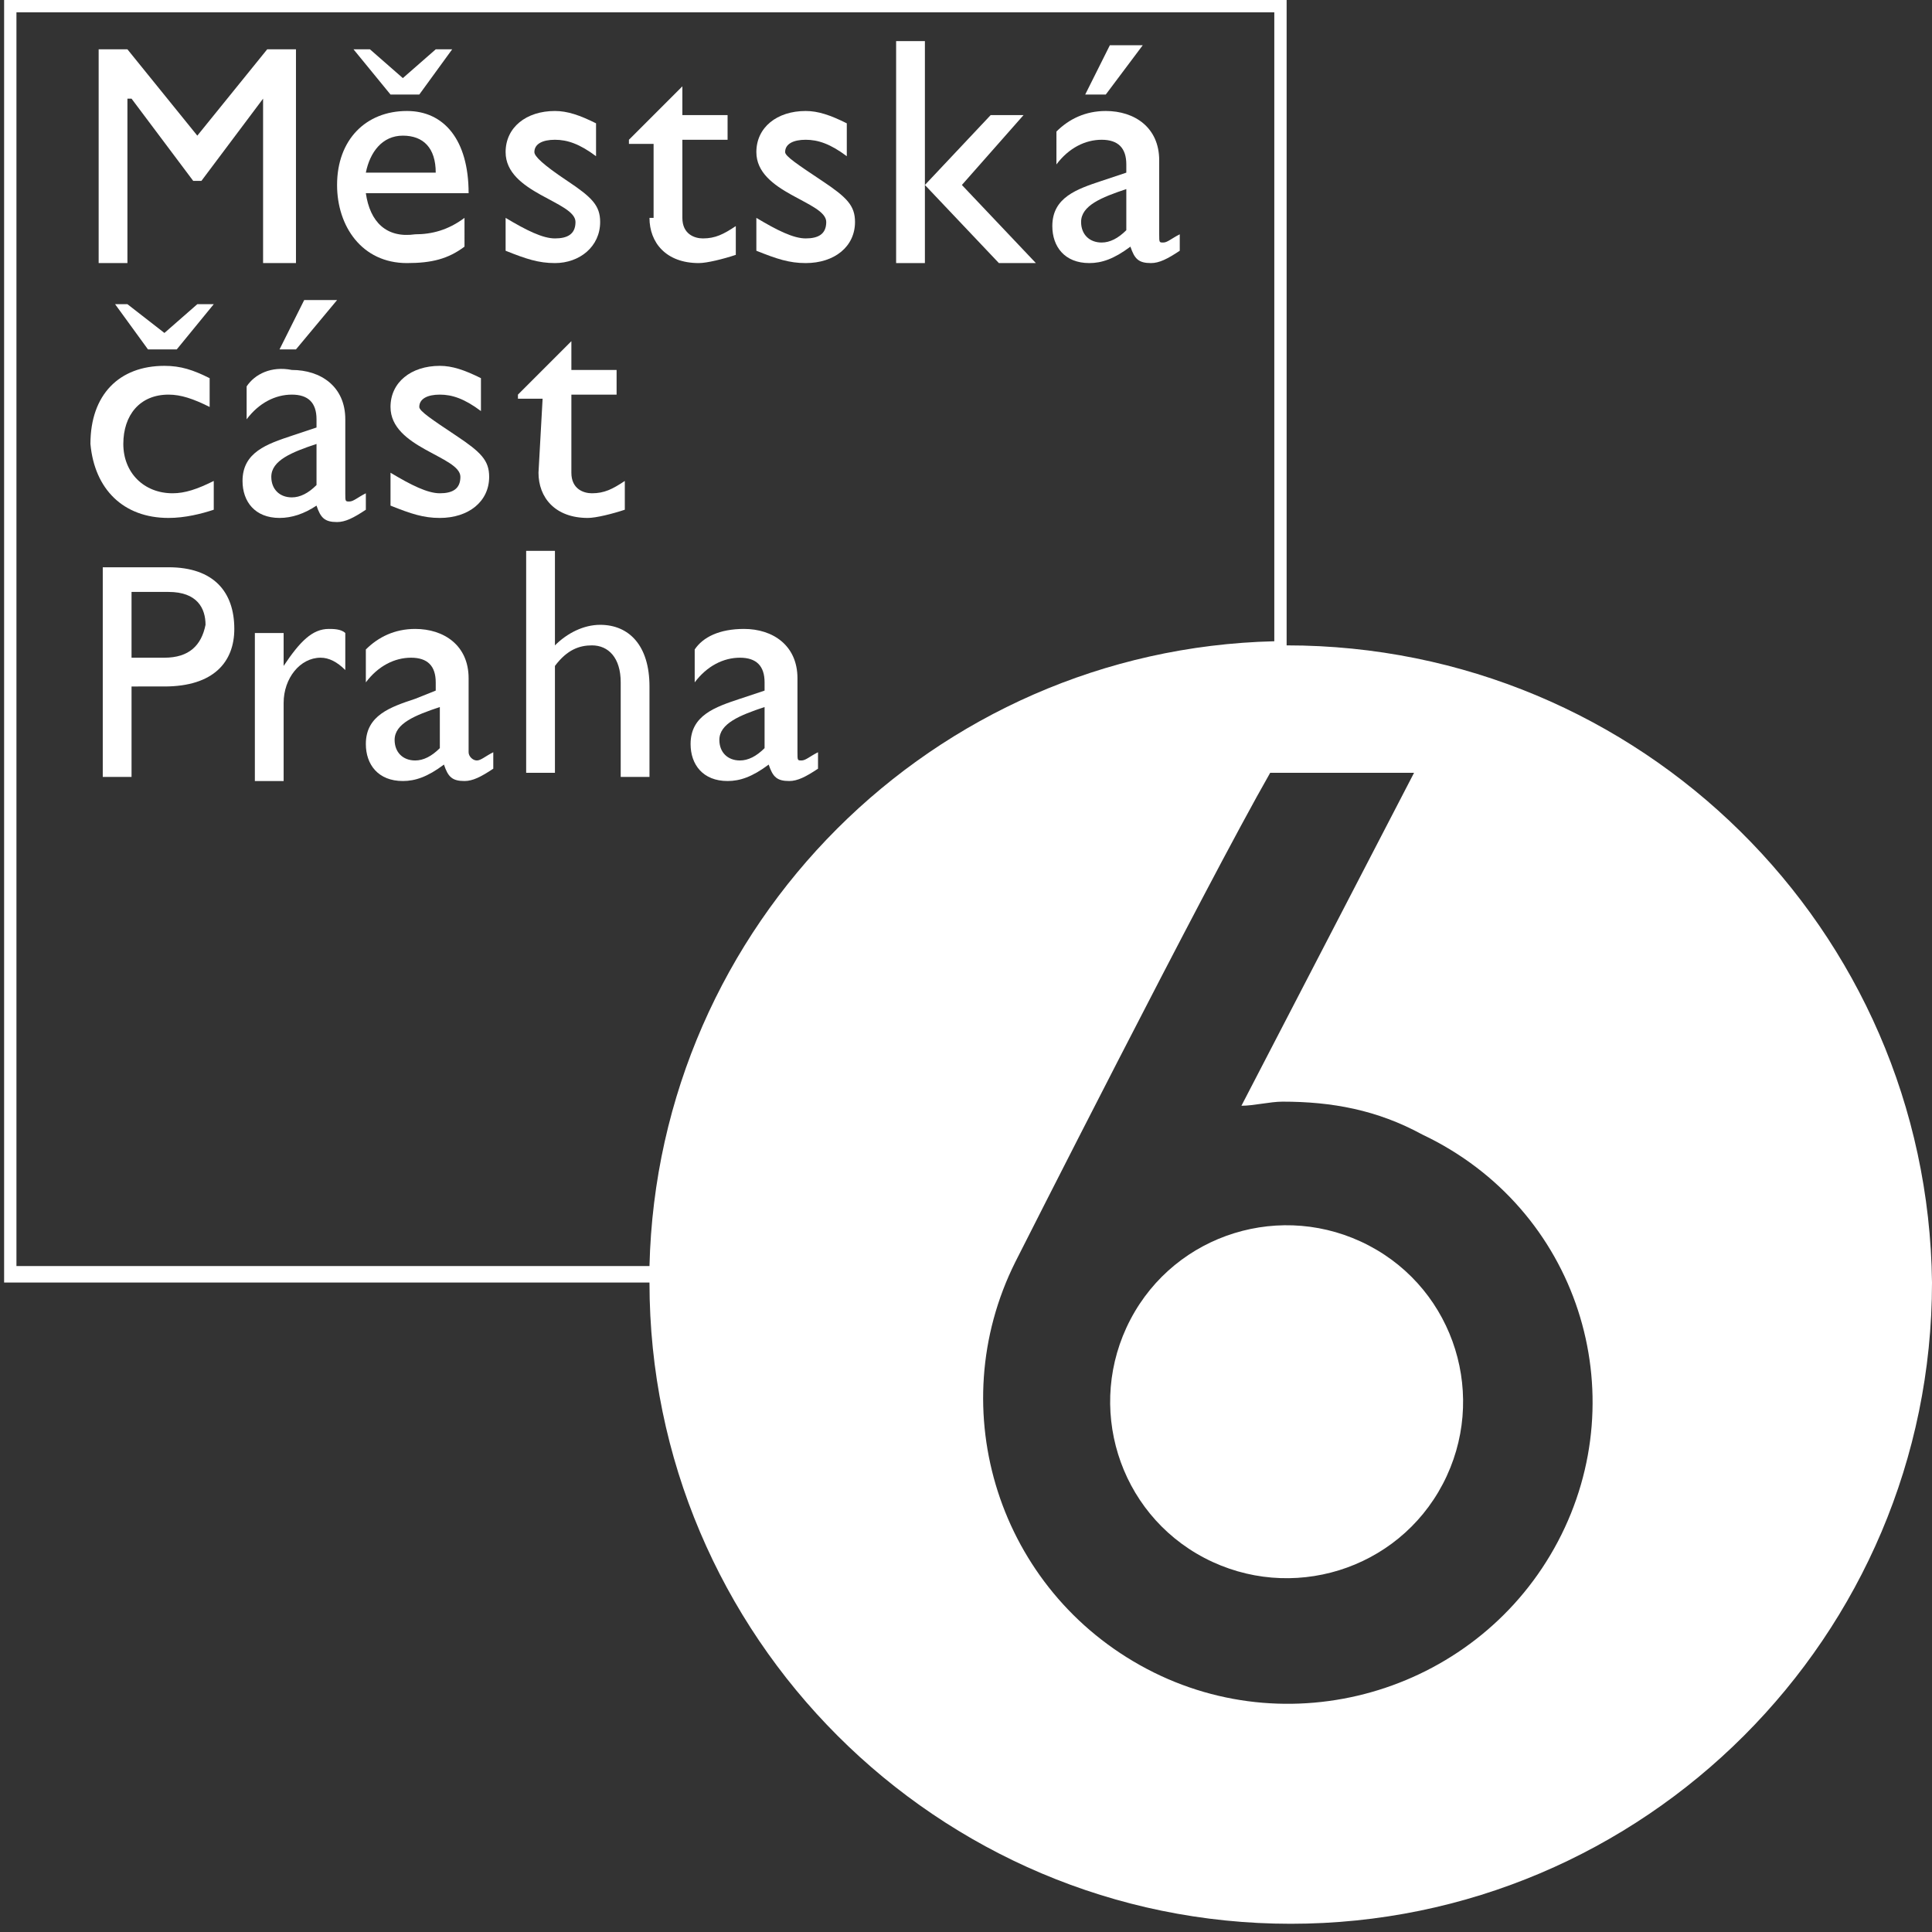
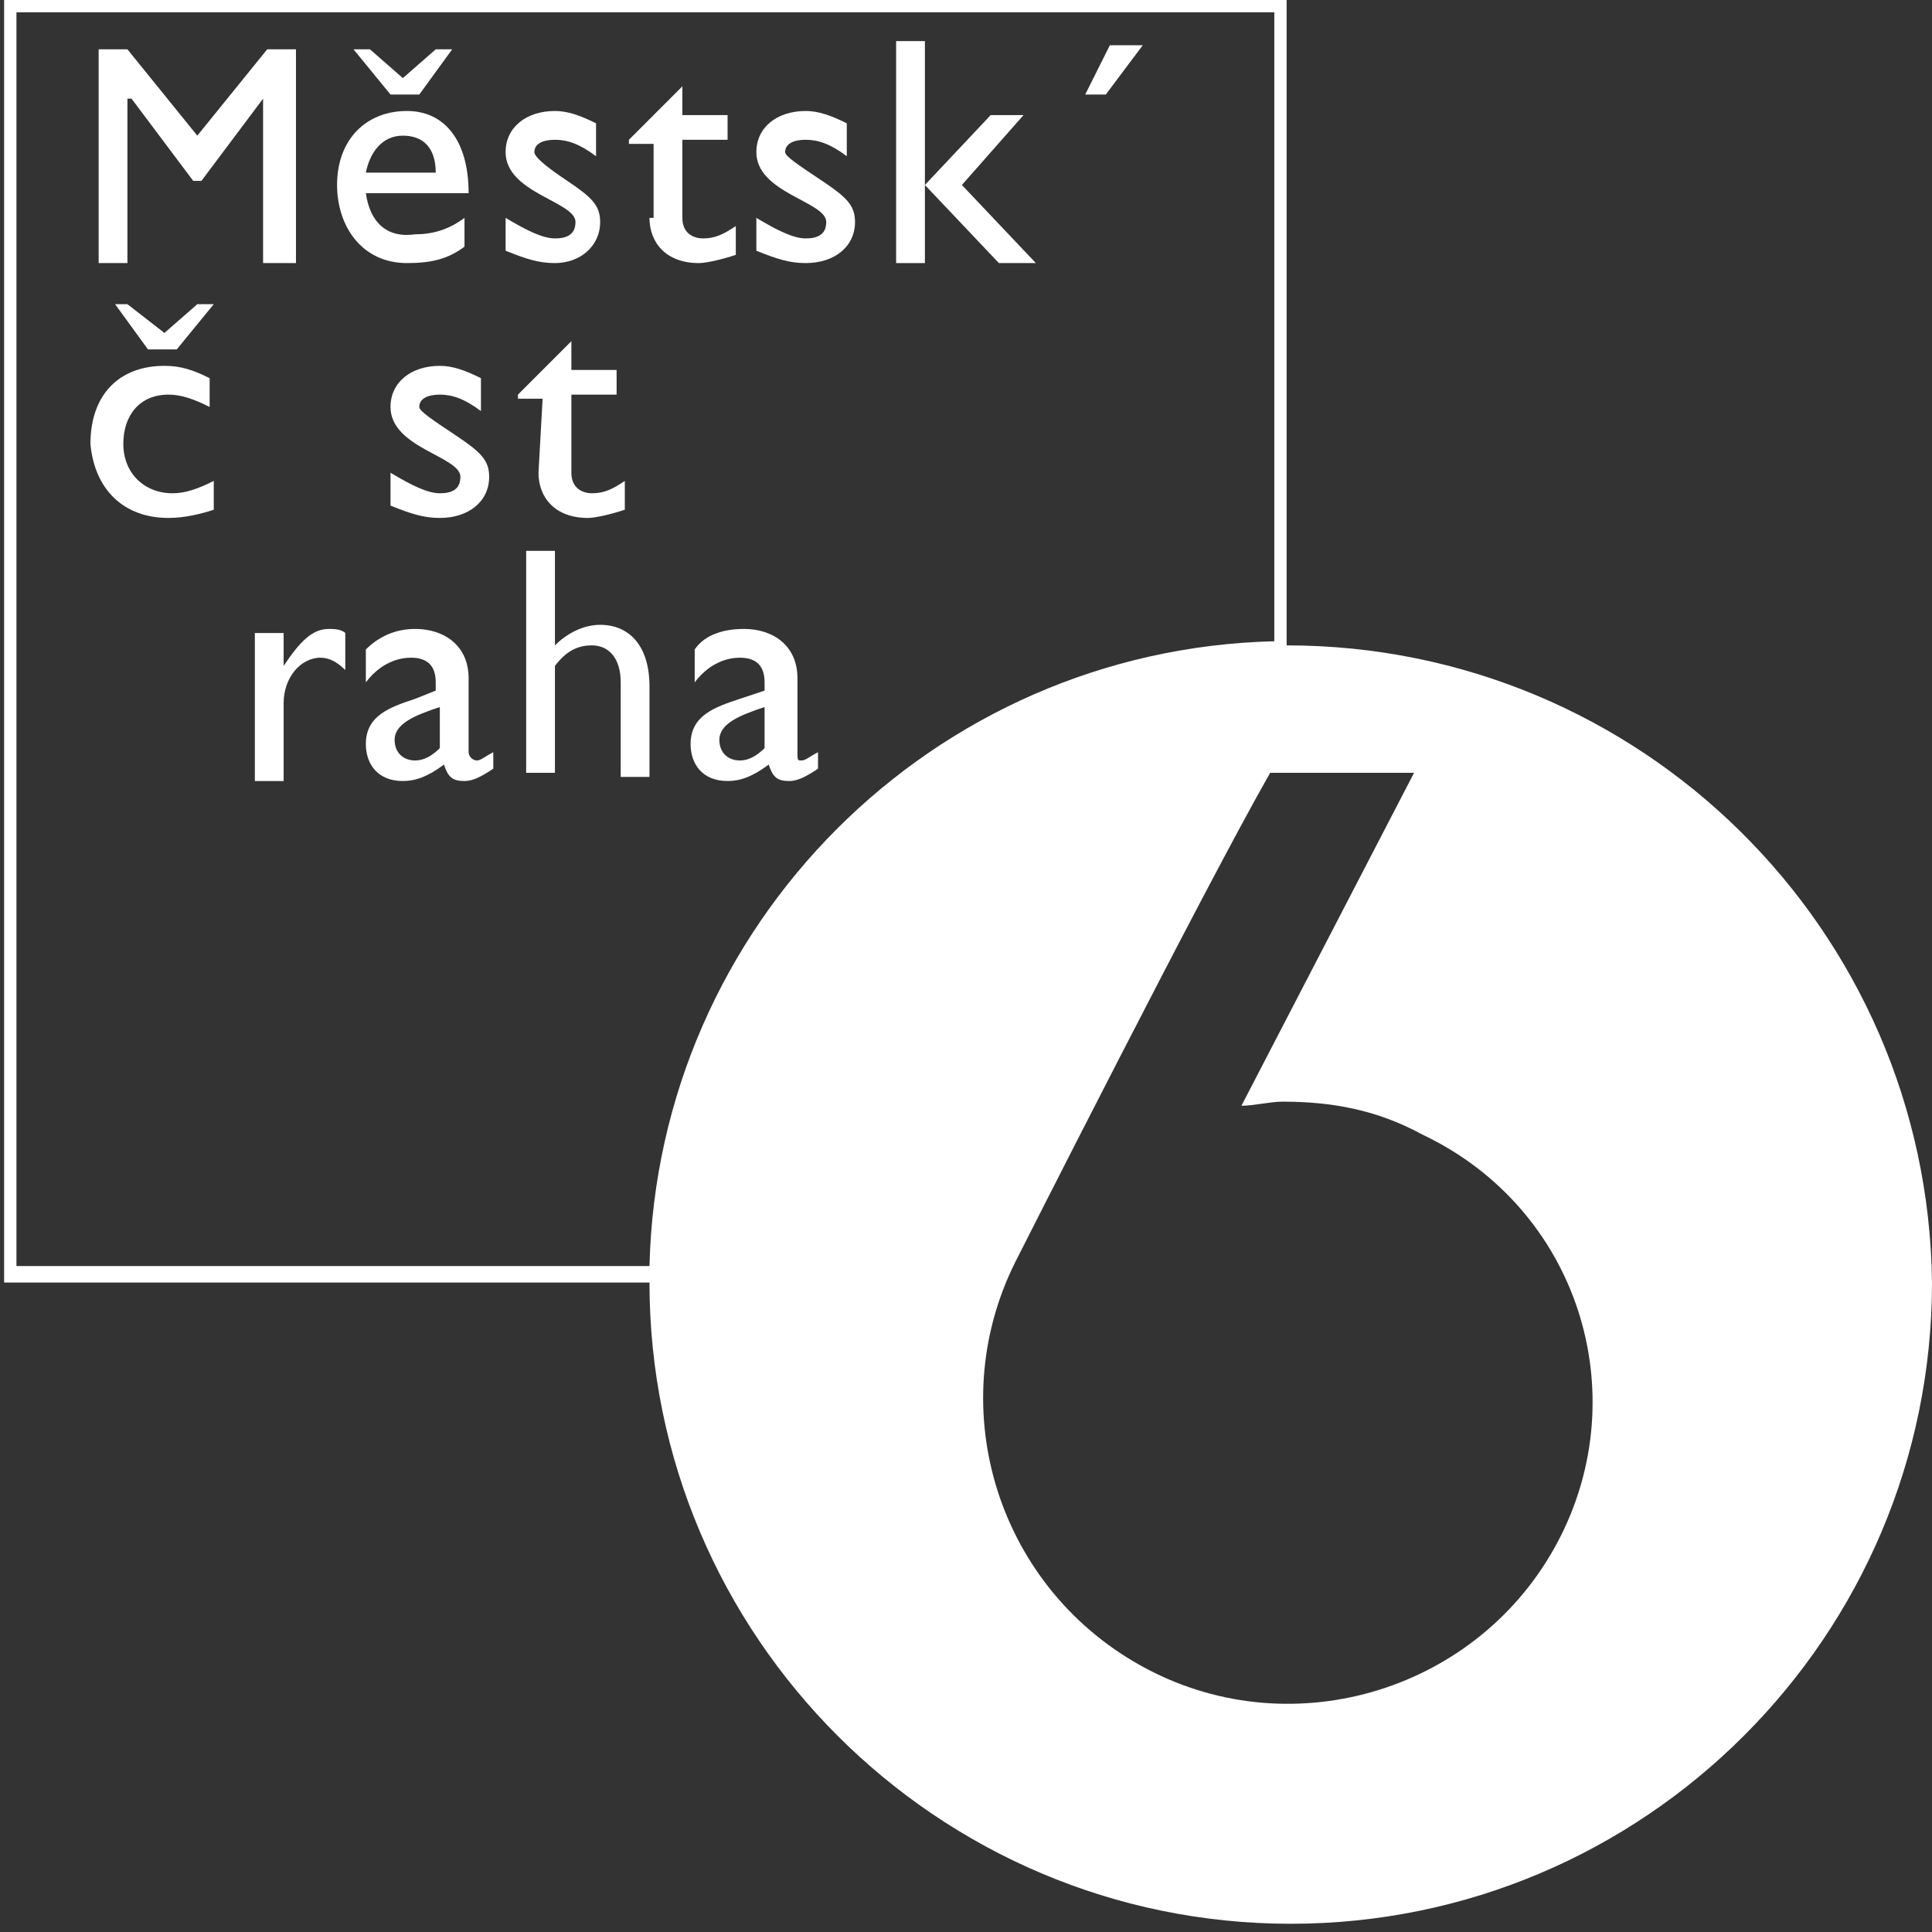
<svg xmlns="http://www.w3.org/2000/svg" version="1.1" id="Vrstva_1" x="0px" y="0px" viewBox="0 0 47 47" style="enable-background:new 0 0 47 47;" xml:space="preserve">
  <rect x="0" y="0" width="47" height="47" fill="#333333" stroke="none" />
  <style type="text/css">
	.st0{fill:#FFFFFF;}
</style>
  <g>
    <path class="st0" d="M4.1,12.6c0.4,0,0.8-0.1,1.1-0.2v-0.7c-0.4,0.2-0.7,0.3-1,0.3C3.5,12,3,11.5,3,10.8s0.4-1.2,1.1-1.2   c0.3,0,0.6,0.1,1,0.3V9.2C4.7,9,4.4,8.9,4,8.9c-1.1,0-1.8,0.7-1.8,1.9C2.3,11.9,3,12.6,4.1,12.6z" />
    <polygon class="st0" points="4,8.1 3.1,7.4 2.8,7.4 3.6,8.5 4.3,8.5 5.2,7.4 4.8,7.4  " />
-     <polygon class="st0" points="7.2,8.5 8.2,7.3 7.4,7.3 6.8,8.5  " />
-     <path class="st0" d="M7.7,12.3c0.1,0.3,0.2,0.4,0.5,0.4c0.2,0,0.4-0.1,0.7-0.3V12c-0.2,0.1-0.3,0.2-0.4,0.2c-0.1,0-0.1,0-0.1-0.2   v-1.8C8.4,9.4,7.8,9,7.1,9C6.6,8.9,6.2,9.1,6,9.4v0.8c0.3-0.4,0.7-0.6,1.1-0.6s0.6,0.2,0.6,0.6v0.2l-0.6,0.2   c-0.6,0.2-1.2,0.4-1.2,1.1c0,0.5,0.3,0.9,0.9,0.9C7.1,12.6,7.4,12.5,7.7,12.3z M6.6,11.6c0-0.4,0.5-0.6,1.1-0.8v1   c-0.2,0.2-0.4,0.3-0.6,0.3C6.8,12.1,6.6,11.9,6.6,11.6z" />
    <path class="st0" d="M10.7,9.6c0.3,0,0.6,0.1,1,0.4V9.2c-0.4-0.2-0.7-0.3-1-0.3c-0.7,0-1.2,0.4-1.2,1c0,1,1.7,1.2,1.7,1.7   c0,0.3-0.2,0.4-0.5,0.4s-0.7-0.2-1.2-0.5v0.8c0.5,0.2,0.8,0.3,1.2,0.3c0.7,0,1.2-0.4,1.2-1c0-0.4-0.2-0.6-0.8-1s-0.9-0.6-0.9-0.7   C10.2,9.7,10.4,9.6,10.7,9.6z" />
    <path class="st0" d="M13.1,11.5c0,0.6,0.4,1.1,1.2,1.1c0.2,0,0.6-0.1,0.9-0.2v-0.7c-0.3,0.2-0.5,0.3-0.8,0.3   c-0.2,0-0.5-0.1-0.5-0.5V9.6H15V9h-1.1V8.3l-1.3,1.3v0.1h0.6L13.1,11.5L13.1,11.5z" />
-     <path class="st0" d="M4.1,13.8H2.5v5.1h0.7v-2.2H4c1.2,0,1.7-0.6,1.7-1.4C5.7,14.4,5.2,13.8,4.1,13.8z M4,16H3.2v-1.6h0.9   c0.7,0,0.9,0.4,0.9,0.8C4.9,15.7,4.6,16,4,16z" />
    <path class="st0" d="M11.4,18.3v-1.8c0-0.8-0.6-1.2-1.3-1.2c-0.5,0-0.9,0.2-1.2,0.5v0.8C9.2,16.2,9.6,16,10,16   c0.4,0,0.6,0.2,0.6,0.6v0.2L10.1,17c-0.6,0.2-1.2,0.4-1.2,1.1c0,0.5,0.3,0.9,0.9,0.9c0.3,0,0.6-0.1,1-0.4c0.1,0.3,0.2,0.4,0.5,0.4   c0.2,0,0.4-0.1,0.7-0.3v-0.4c-0.2,0.1-0.3,0.2-0.4,0.2C11.5,18.5,11.4,18.4,11.4,18.3z M10.7,18.2c-0.2,0.2-0.4,0.3-0.6,0.3   c-0.3,0-0.5-0.2-0.5-0.5c0-0.4,0.5-0.6,1.1-0.8V18.2z" />
    <path class="st0" d="M15.1,18.9h0.7v-2.2c0-1-0.5-1.5-1.2-1.5c-0.4,0-0.8,0.2-1.1,0.5l0,0v-2.3h-0.7v5.4h0.7v-2.6   c0.3-0.4,0.6-0.5,0.9-0.5c0.4,0,0.7,0.3,0.7,0.9C15.1,16.6,15.1,18.9,15.1,18.9z" />
    <path class="st0" d="M16.9,15.8v0.8c0.3-0.4,0.7-0.6,1.1-0.6s0.6,0.2,0.6,0.6v0.2L18,17c-0.6,0.2-1.2,0.4-1.2,1.1   c0,0.5,0.3,0.9,0.9,0.9c0.3,0,0.6-0.1,1-0.4c0.1,0.3,0.2,0.4,0.5,0.4c0.2,0,0.4-0.1,0.7-0.3v-0.4c-0.2,0.1-0.3,0.2-0.4,0.2   s-0.1,0-0.1-0.2v-1.8c0-0.8-0.6-1.2-1.3-1.2C17.5,15.3,17.1,15.5,16.9,15.8z M18.6,18.2c-0.2,0.2-0.4,0.3-0.6,0.3   c-0.3,0-0.5-0.2-0.5-0.5c0-0.4,0.5-0.6,1.1-0.8V18.2z" />
    <path class="st0" d="M6.9,16.2L6.9,16.2v-0.8H6.2V19h0.7v-1.9c0-0.6,0.4-1.1,0.9-1.1c0.2,0,0.4,0.1,0.6,0.3v-0.9   c-0.1-0.1-0.3-0.1-0.4-0.1C7.6,15.3,7.3,15.6,6.9,16.2z" />
    <polygon class="st0" points="10.2,2.3 11,1.2 10.6,1.2 9.8,1.9 9,1.2 8.6,1.2 9.5,2.3  " />
    <path class="st0" d="M9.9,6.4c0.6,0,1-0.1,1.4-0.4V5.3c-0.4,0.3-0.8,0.4-1.2,0.4C9.4,5.8,9,5.4,8.9,4.7h2.5c0-1.3-0.6-2-1.5-2   c-1,0-1.7,0.7-1.7,1.8C8.2,5.5,8.8,6.4,9.9,6.4z M9.8,3.3c0.5,0,0.8,0.3,0.8,0.9H8.9C9,3.7,9.3,3.3,9.8,3.3z" />
    <path class="st0" d="M14.6,5.4c0-0.4-0.2-0.6-0.8-1S13,3.8,13,3.7c0-0.2,0.2-0.3,0.5-0.3s0.6,0.1,1,0.4V3c-0.4-0.2-0.7-0.3-1-0.3   c-0.7,0-1.2,0.4-1.2,1c0,1,1.7,1.2,1.7,1.7c0,0.3-0.2,0.4-0.5,0.4s-0.7-0.2-1.2-0.5v0.8c0.5,0.2,0.8,0.3,1.2,0.3   C14.1,6.4,14.6,6,14.6,5.4z" />
    <path class="st0" d="M15.8,5.3c0,0.6,0.4,1.1,1.2,1.1c0.2,0,0.6-0.1,0.9-0.2V5.5c-0.3,0.2-0.5,0.3-0.8,0.3c-0.2,0-0.5-0.1-0.5-0.5   V3.4h1.1V2.8h-1.1V2.1l-1.3,1.3v0.1h0.6v1.8H15.8z" />
    <path class="st0" d="M20.8,5.4c0-0.4-0.2-0.6-0.8-1c-0.6-0.4-0.9-0.6-0.9-0.7c0-0.2,0.2-0.3,0.5-0.3s0.6,0.1,1,0.4V3   c-0.4-0.2-0.7-0.3-1-0.3c-0.7,0-1.2,0.4-1.2,1c0,1,1.7,1.2,1.7,1.7c0,0.3-0.2,0.4-0.5,0.4s-0.7-0.2-1.2-0.5v0.8   c0.5,0.2,0.8,0.3,1.2,0.3C20.3,6.4,20.8,6,20.8,5.4z" />
    <rect x="21.8" y="1" class="st0" width="0.7" height="5.4" />
    <polygon class="st0" points="25.2,6.4 23.4,4.5 24.9,2.8 24.1,2.8 22.5,4.5 24.3,6.4  " />
    <polygon class="st0" points="27.8,1.1 27,1.1 26.4,2.3 26.9,2.3  " />
-     <path class="st0" d="M26.8,4.4c-0.6,0.2-1.2,0.4-1.2,1.1c0,0.5,0.3,0.9,0.9,0.9c0.3,0,0.6-0.1,1-0.4c0.1,0.3,0.2,0.4,0.5,0.4   c0.2,0,0.4-0.1,0.7-0.3V5.7c-0.2,0.1-0.3,0.2-0.4,0.2s-0.1,0-0.1-0.2V3.9c0-0.8-0.6-1.2-1.3-1.2c-0.5,0-0.9,0.2-1.2,0.5V4   c0.3-0.4,0.7-0.6,1.1-0.6s0.6,0.2,0.6,0.6v0.2L26.8,4.4z M27.4,5.6c-0.2,0.2-0.4,0.3-0.6,0.3c-0.3,0-0.5-0.2-0.5-0.5   c0-0.4,0.5-0.6,1.1-0.8V5.6z" />
    <polygon class="st0" points="3.1,2.4 3.2,2.4 4.7,4.4 4.9,4.4 6.4,2.4 6.4,2.4 6.4,6.4 7.2,6.4 7.2,1.2 6.5,1.2 4.8,3.3 3.1,1.2    2.4,1.2 2.4,6.4 3.1,6.4  " />
-     <path class="st0" d="M33.3,30.3c-2.1-1.1-4.7-0.3-5.8,1.8c-1.1,2.1-0.3,4.7,1.8,5.8s4.7,0.3,5.8-1.8C36.2,34,35.4,31.4,33.3,30.3z" />
    <path class="st0" d="M31.3,15.7V0H0.1v31.2h15.7c0,8.6,7,15.6,15.6,15.6S47,39.8,47,31.2C46.9,22.6,39.9,15.7,31.3,15.7z M0.4,0.3   H31v15.3c-8.3,0.2-15,6.9-15.2,15.2H0.4V0.3z M37.9,37.5c-1.9,3.6-6.4,5-10,3.1s-5-6.3-3.2-9.9l0,0l0,0l0,0l0,0   c0,0,4.6-9.1,6.2-11.9h3.5l-4.2,8.1c0.3,0,0.7-0.1,1-0.1c1.2,0,2.3,0.2,3.4,0.8C38.4,29.4,39.8,33.9,37.9,37.5z" />
  </g>
</svg>